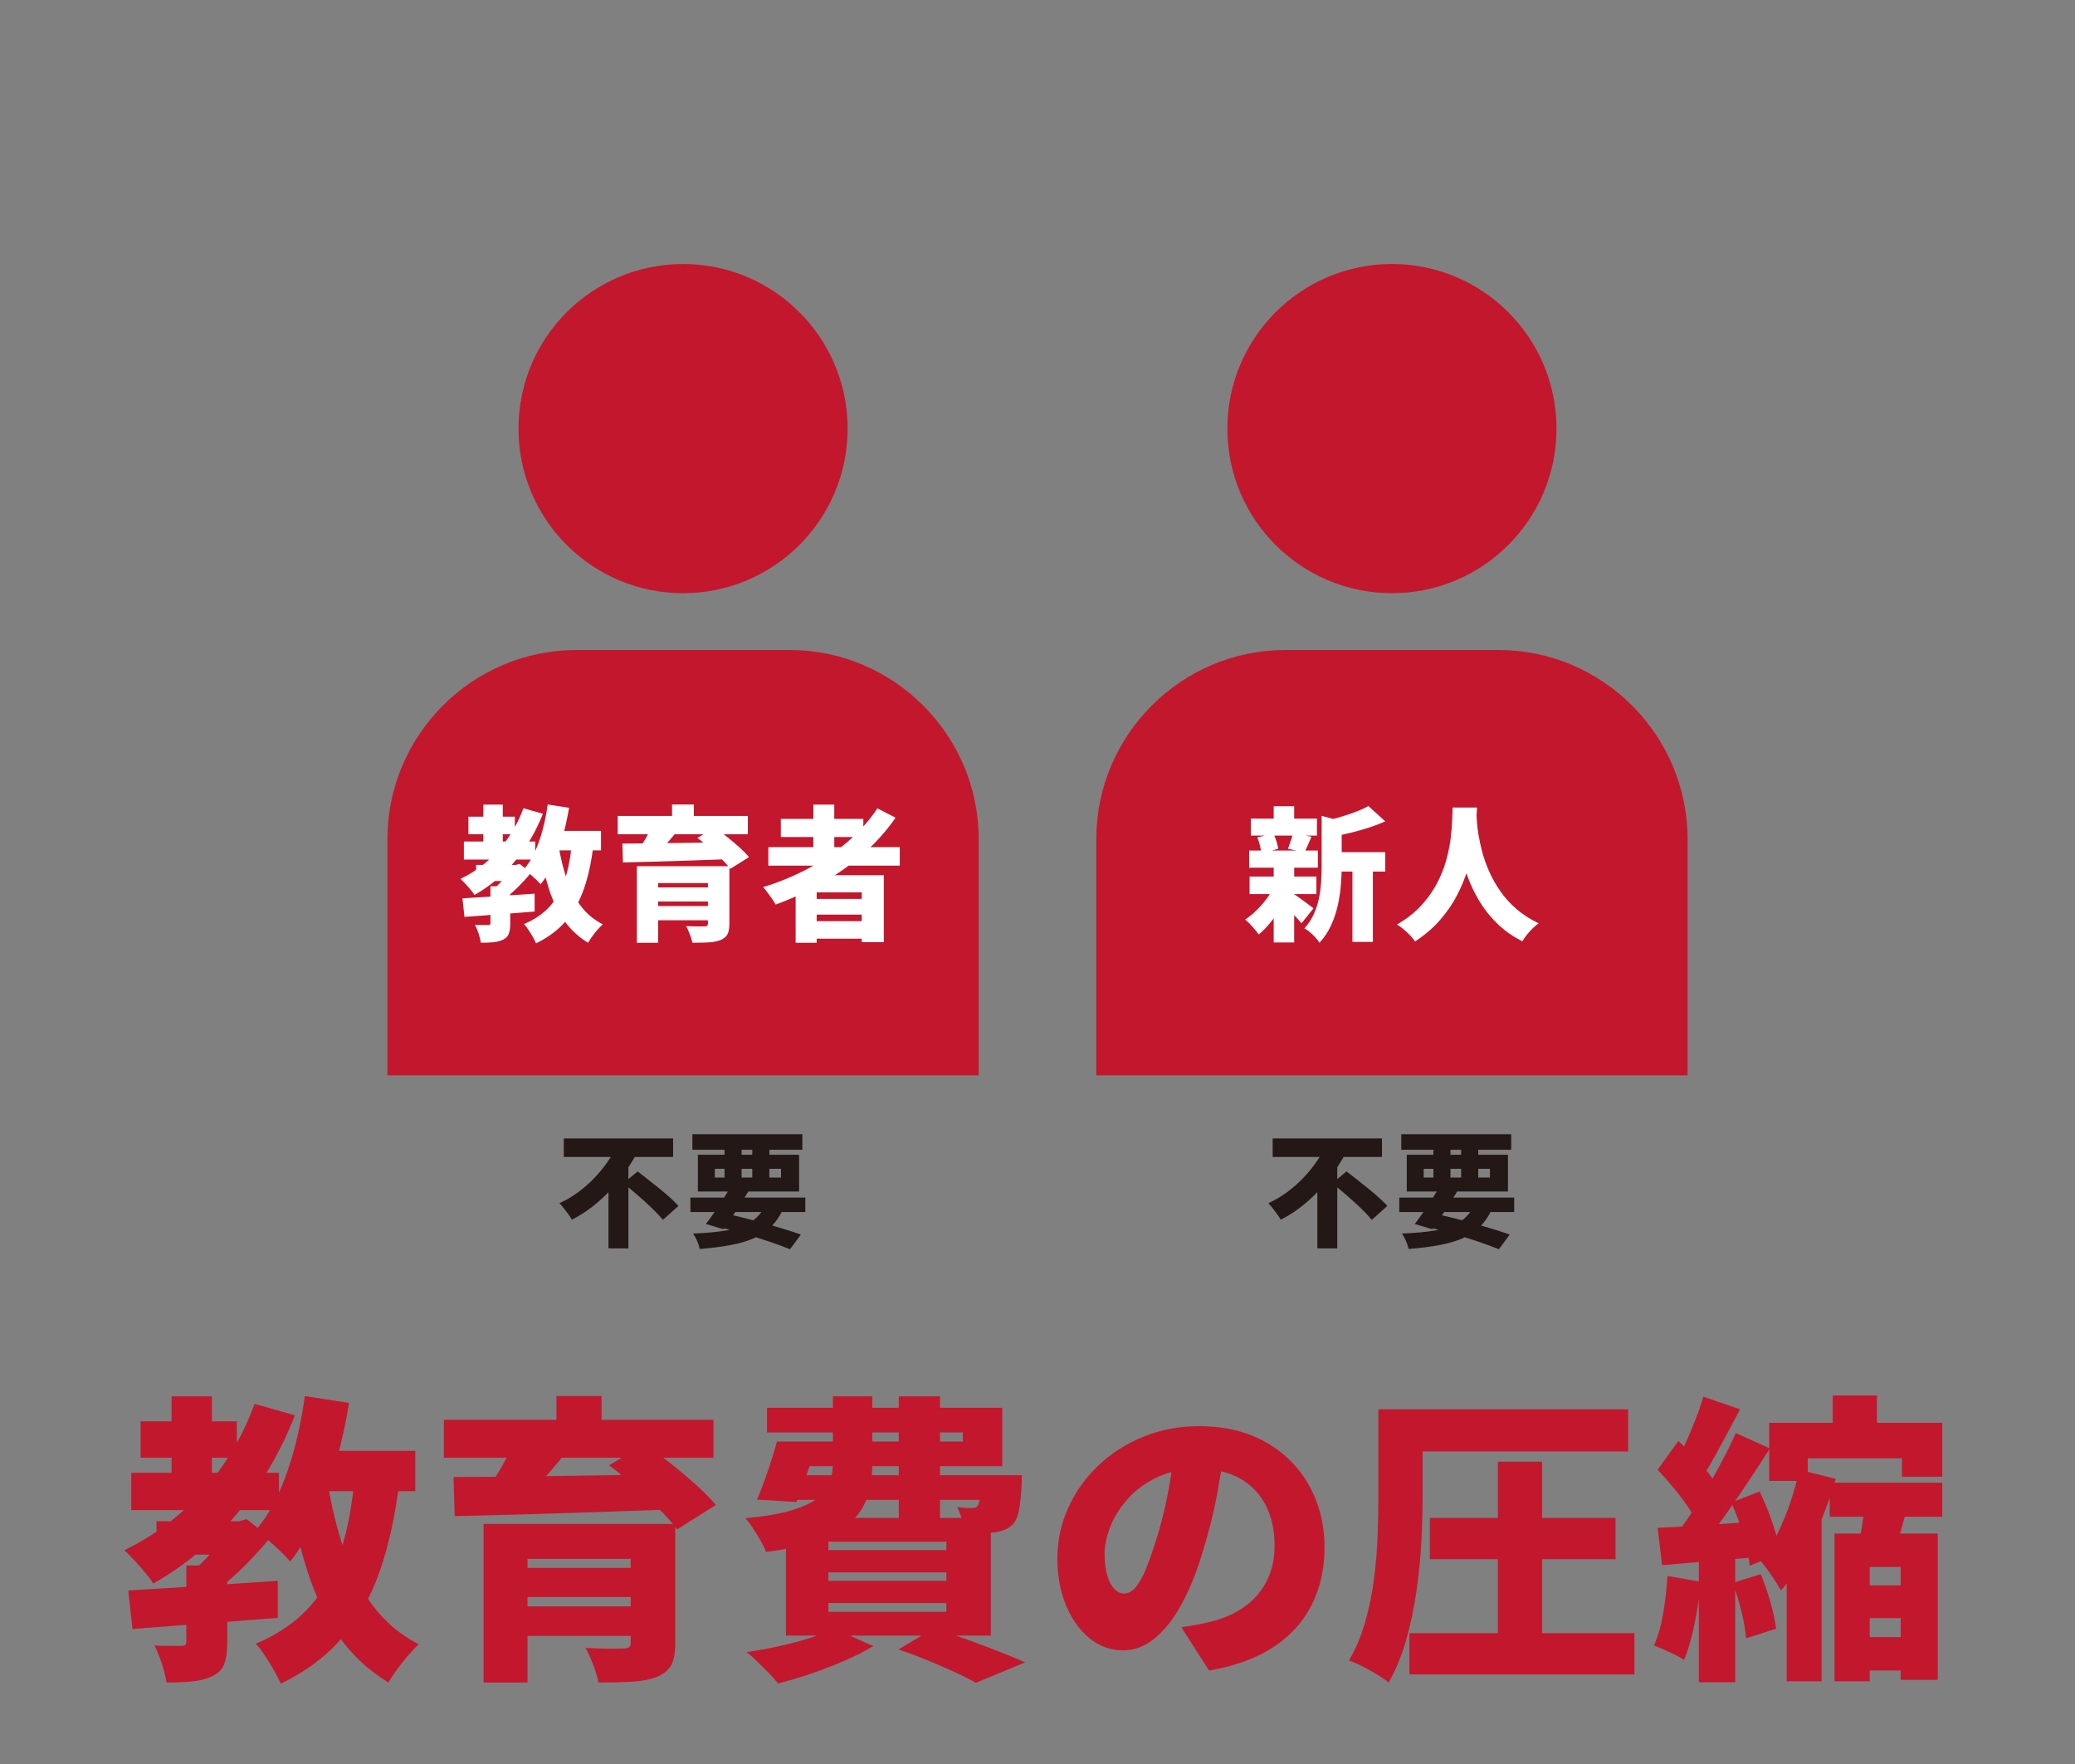
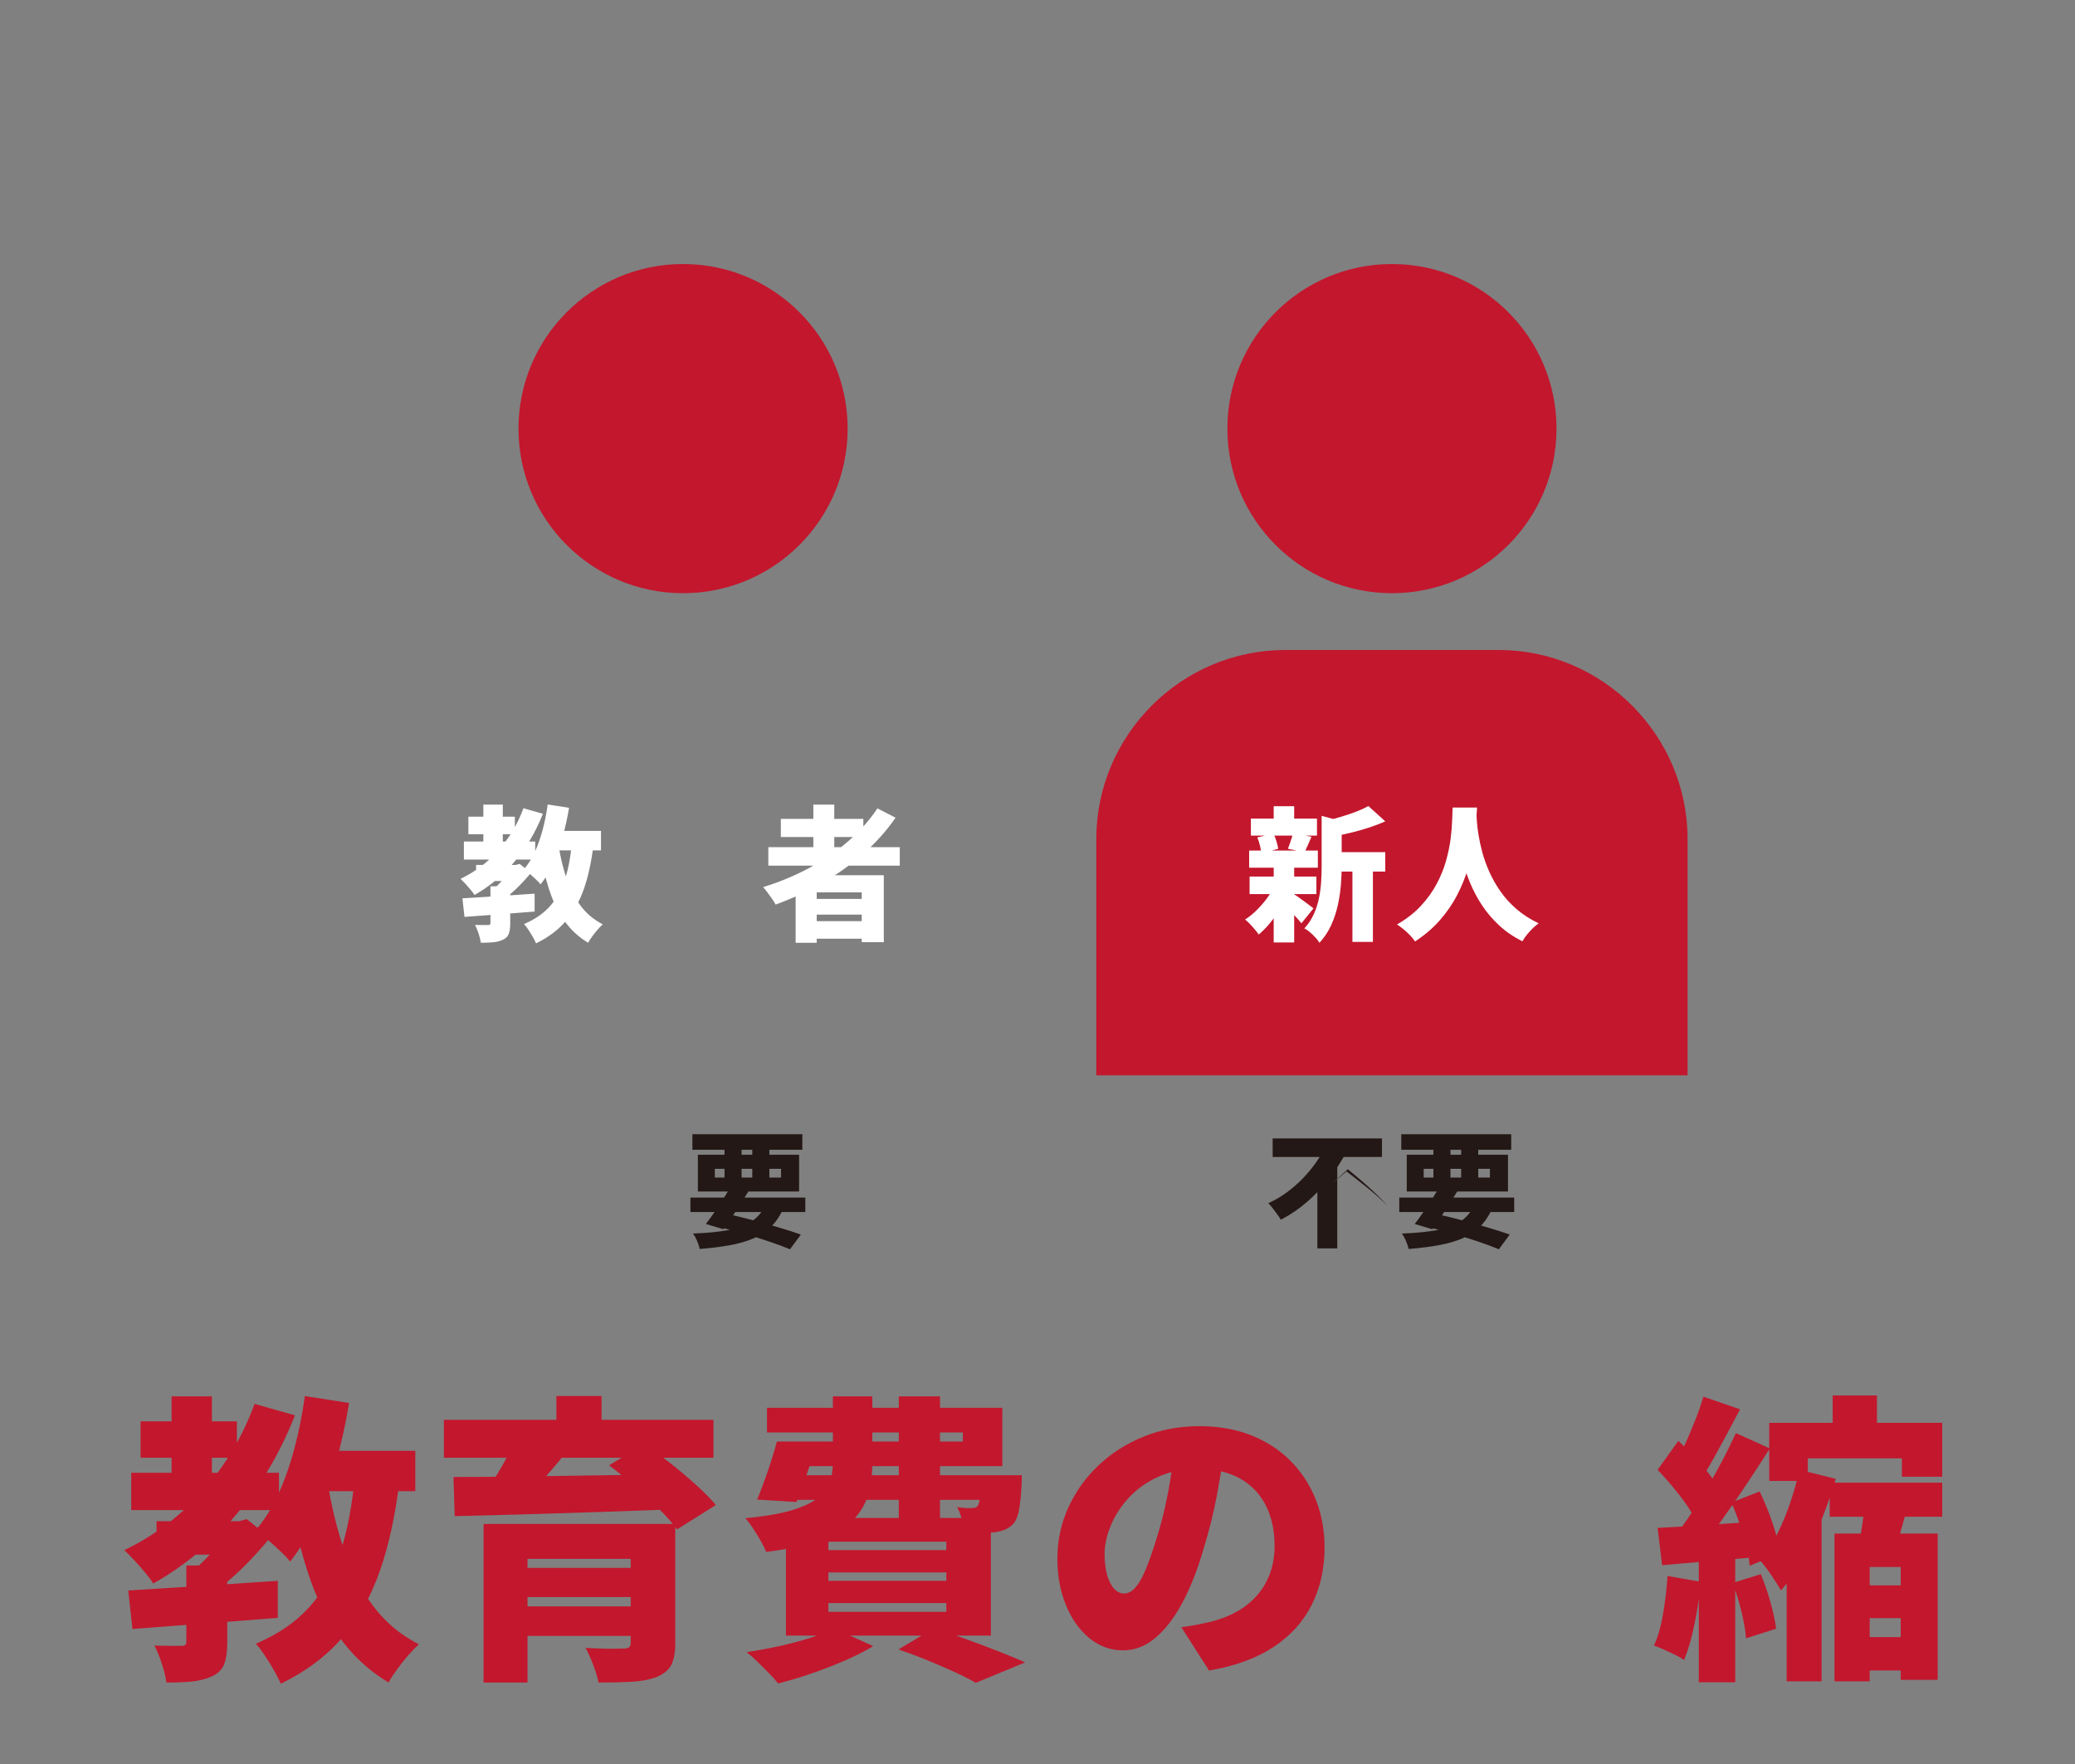
<svg xmlns="http://www.w3.org/2000/svg" id="_レイヤー_1" data-name="レイヤー 1" width="200" height="170" version="1.1" viewBox="0 0 200 170">
  <rect x="0" y="0" width="200" height="170" fill="#808080" stroke="none" />
  <defs>
    <style>
      .cls-1 {
        fill: #c3172d;
      }

      .cls-1, .cls-2, .cls-3 {
        stroke-width: 0px;
      }

      .cls-2 {
        fill: #231815;
      }

      .cls-3 {
        fill: #fff;
      }
    </style>
  </defs>
  <g>
    <path class="cls-1" d="M24.542,135.295l3.886,1.103c-1.411,3.596-3.291,6.776-5.641,9.541-2.349,2.765-5.021,4.987-8.019,6.67-.174-.29-.43-.638-.769-1.044-.338-.406-.691-.808-1.058-1.204-.368-.396-.687-.72-.957-.971,2.899-1.393,5.427-3.302,7.583-5.728,2.155-2.427,3.813-5.216,4.974-8.367ZM12.362,153.275c1.256-.077,2.677-.164,4.263-.261,1.585-.097,3.248-.203,4.988-.319,1.739-.116,3.46-.232,5.162-.348v3.566c-1.624.136-3.272.267-4.945.392-1.672.126-3.281.246-4.828.362s-2.958.223-4.234.319l-.405-3.712ZM12.652,141.936h14.238v3.596h-14.238v-3.596ZM13.551,136.977h9.28v3.509h-9.28v-3.509ZM17.959,150.868h3.944v7.453c0,.851-.098,1.532-.29,2.045-.193.512-.58.903-1.16,1.174s-1.232.439-1.958.508c-.725.067-1.542.102-2.45.102-.077-.542-.228-1.15-.449-1.827-.223-.677-.46-1.257-.711-1.74.483.02.99.029,1.522.029h1.059c.193,0,.323-.029.392-.087.067-.059.102-.164.102-.319v-7.337ZM15.088,146.605h7.975v3.219h-7.975v-3.219ZM16.538,134.57h3.886v9.135h-3.886v-9.135ZM22.164,146.605h.87l.754-.203,2.232,1.798c-.715.89-1.536,1.798-2.465,2.726-.928.929-1.847,1.722-2.755,2.379-.213-.329-.521-.706-.928-1.132-.406-.425-.744-.763-1.015-1.015.405-.348.821-.754,1.246-1.218.426-.464.822-.938,1.189-1.421s.657-.909.87-1.276v-.638ZM29.385,134.541l4.263.667c-.328,1.992-.759,3.935-1.29,5.829-.532,1.896-1.16,3.649-1.885,5.264-.726,1.614-1.562,3.012-2.509,4.19-.213-.271-.521-.599-.928-.986-.406-.386-.827-.769-1.262-1.146s-.817-.671-1.146-.884c.851-.967,1.585-2.132,2.204-3.495.618-1.362,1.141-2.852,1.566-4.466.425-1.614.754-3.271.985-4.974ZM34.199,142.226l4.32.377c-.387,3.287-1.01,6.182-1.87,8.686s-2.059,4.659-3.596,6.467-3.534,3.311-5.989,4.51c-.135-.329-.343-.74-.623-1.232-.28-.493-.58-.982-.899-1.465-.318-.483-.613-.87-.884-1.16,2.146-.908,3.876-2.098,5.19-3.567,1.314-1.469,2.311-3.252,2.987-5.35s1.131-4.52,1.363-7.265ZM31.559,142.748c.367,2.34.899,4.534,1.596,6.583.695,2.05,1.628,3.857,2.798,5.423,1.17,1.566,2.644,2.804,4.423,3.712-.31.271-.652.624-1.029,1.059-.377.436-.735.885-1.073,1.349-.339.464-.614.89-.826,1.276-1.973-1.199-3.587-2.712-4.844-4.539-1.257-1.826-2.262-3.938-3.016-6.336s-1.373-5.036-1.856-7.917l3.828-.609ZM29.181,139.819h10.847v3.886h-10.847v-3.886Z" />
    <path class="cls-1" d="M42.783,136.832h25.983v3.654h-25.983v-3.654ZM43.711,142.342c1.373,0,2.909-.009,4.611-.028,1.701-.02,3.509-.044,5.423-.072,1.914-.029,3.866-.059,5.857-.088,1.991-.028,3.954-.062,5.888-.102l-.203,3.394c-2.552.097-5.129.188-7.729.275-2.601.087-5.08.164-7.438.232-2.359.067-4.457.12-6.293.159l-.116-3.771ZM46.611,146.866h15.457v3.364h-11.224v11.919h-4.233v-15.283ZM49.54,139.036l4.814,1.189c-.716.889-1.45,1.75-2.204,2.581s-1.421,1.536-2.001,2.116l-3.364-1.159c.348-.465.69-.967,1.029-1.509.338-.541.657-1.092.957-1.652s.556-1.083.769-1.566ZM49.221,151.1h13.079v2.812h-13.079v-2.812ZM49.221,154.812h13.079v2.842h-13.079v-2.842ZM53.629,134.541h4.351v4.176h-4.351v-4.176ZM60.792,146.866h4.292v11.484c0,.947-.136,1.662-.406,2.146s-.744.86-1.421,1.131c-.677.251-1.475.401-2.393.45-.918.048-1.977.072-3.175.072-.098-.503-.267-1.068-.508-1.696-.242-.629-.488-1.175-.739-1.639.425.02.894.039,1.406.058.512.02.98.024,1.406.015.425-.01.706-.015.841-.015.271,0,.454-.043.552-.13.096-.088.145-.228.145-.421v-11.455ZM58.704,141.211l3.451-2.059c.754.541,1.565,1.155,2.436,1.842s1.696,1.382,2.479,2.088,1.426,1.358,1.929,1.957l-3.741,2.35c-.425-.58-1.005-1.237-1.74-1.973s-1.522-1.469-2.363-2.204c-.841-.734-1.658-1.401-2.45-2.001Z" />
    <path class="cls-1" d="M80.28,134.57h3.799v6.438c0,1.063-.131,2.06-.392,2.987s-.749,1.76-1.465,2.494c-.715.735-1.744,1.363-3.088,1.885-1.344.522-3.108.919-5.293,1.189-.115-.31-.29-.667-.521-1.073-.232-.406-.479-.807-.739-1.203-.262-.396-.508-.721-.74-.972,1.837-.174,3.311-.425,4.423-.754,1.111-.329,1.957-.721,2.537-1.175s.972-.972,1.175-1.552.305-1.218.305-1.914v-6.351ZM80.396,156.93l3.77,1.711c-.793.483-1.716.951-2.77,1.406-1.054.454-2.132.87-3.233,1.247s-2.156.69-3.161.942c-.231-.29-.532-.624-.898-1.001-.368-.377-.74-.749-1.117-1.116s-.72-.667-1.029-.898c1.044-.155,2.093-.349,3.146-.58,1.054-.232,2.04-.493,2.958-.783s1.696-.6,2.335-.928ZM74.886,138.92h3.915c-.31,1.006-.647,2.035-1.015,3.089s-.706,1.968-1.015,2.74l-3.8-.231c.329-.773.667-1.668,1.016-2.683.348-1.016.647-1.986.898-2.915ZM76.075,138.92h16.732v-.87h-18.879v-2.378h22.679v5.626h-20.532v-2.378ZM75.437,142.168h20.503v2.378h-21.229l.726-2.378ZM75.756,146.286h19.749v11.339h-19.749v-11.339ZM79.845,148.577v.812h11.368v-.812h-11.368ZM79.845,151.535v.812h11.368v-.812h-11.368ZM79.845,154.493v.841h11.368v-.841h-11.368ZM86.602,158.959l3.422-2.059c1.005.329,2.054.691,3.146,1.087,1.092.396,2.131.788,3.117,1.175s1.827.734,2.523,1.044l-4.757,1.973c-.521-.31-1.184-.648-1.986-1.016s-1.672-.744-2.609-1.131c-.938-.387-1.891-.744-2.856-1.073ZM86.631,134.57h3.974v11.89h-3.974v-11.89ZM94.548,142.168h3.944c-.02.483-.029.822-.029,1.016-.058.985-.141,1.769-.246,2.349-.106.58-.295,1.025-.565,1.334-.232.252-.513.44-.841.565-.329.126-.658.208-.986.247-.31.019-.716.028-1.218.028s-1.055-.01-1.653-.028c-.02-.349-.097-.759-.232-1.233-.135-.473-.29-.874-.464-1.203.31.039.58.068.812.087.231.02.425.02.58,0,.115,0,.222-.01.318-.029.097-.019.184-.076.262-.174.096-.135.169-.396.217-.783.048-.386.082-.976.102-1.769v-.406Z" />
    <path class="cls-1" d="M118.066,139.442c-.213,1.47-.474,3.035-.782,4.698-.31,1.662-.745,3.402-1.306,5.22-.561,1.934-1.228,3.625-2.001,5.075-.773,1.449-1.638,2.581-2.595,3.393-.957.812-2.007,1.218-3.146,1.218-1.199,0-2.277-.392-3.234-1.174-.957-.783-1.711-1.847-2.262-3.19s-.826-2.837-.826-4.48c0-1.721.348-3.35,1.044-4.887s1.662-2.895,2.899-4.074c1.237-1.179,2.688-2.107,4.351-2.784,1.662-.677,3.46-1.015,5.394-1.015,1.856,0,3.523.295,5.003.885,1.479.59,2.745,1.416,3.799,2.479s1.86,2.305,2.422,3.726c.561,1.422.841,2.954.841,4.597,0,2.03-.406,3.862-1.218,5.496-.812,1.634-2.04,2.997-3.684,4.089s-3.722,1.851-6.234,2.276l-2.668-4.176c.618-.077,1.14-.16,1.565-.247.425-.087.851-.178,1.276-.275.928-.231,1.769-.561,2.522-.985.754-.426,1.401-.947,1.943-1.566.541-.618.957-1.329,1.247-2.132.29-.802.435-1.677.435-2.624,0-1.121-.159-2.136-.479-3.045-.318-.909-.793-1.691-1.421-2.35-.628-.656-1.396-1.159-2.306-1.508-.908-.348-1.952-.521-3.132-.521-1.508,0-2.827.266-3.958.797-1.131.532-2.074,1.219-2.828,2.06s-1.319,1.735-1.696,2.683-.565,1.826-.565,2.639c0,.831.087,1.532.261,2.103.175.57.401,1,.682,1.29s.595.436.942.436c.387,0,.749-.193,1.088-.58.338-.387.667-.962.986-1.726.318-.764.652-1.706,1-2.827.444-1.373.821-2.856,1.131-4.452.31-1.595.532-3.155.667-4.684l4.843.146Z" />
-     <path class="cls-1" d="M132.857,135.817h4.263v8.323c0,1.295-.039,2.726-.116,4.292-.077,1.565-.231,3.171-.464,4.813-.232,1.644-.565,3.233-1.001,4.771-.435,1.537-1,2.915-1.696,4.133-.271-.232-.638-.488-1.102-.769s-.942-.547-1.436-.798-.924-.435-1.291-.551c.657-1.121,1.18-2.358,1.566-3.712s.672-2.74.855-4.161c.184-1.422.3-2.818.348-4.191.049-1.372.073-2.639.073-3.799v-8.352ZM135.38,135.817h21.547v4.06h-21.547v-4.06ZM135.844,157.393h21.692v3.973h-21.692v-3.973ZM137.816,146.286h17.893v3.973h-17.893v-3.973ZM144.37,140.863h4.263v18.792h-4.263v-18.792Z" />
    <path class="cls-1" d="M160.725,151.883l3.19.552c-.116,1.392-.314,2.765-.595,4.117-.28,1.354-.613,2.494-1,3.423-.213-.155-.498-.319-.855-.493-.358-.174-.721-.343-1.088-.508-.367-.164-.687-.294-.957-.392.387-.851.682-1.88.885-3.088s.343-2.412.42-3.611ZM159.769,141.646l2.001-2.784c.482.445.98.938,1.493,1.479.512.542.98,1.083,1.406,1.624.425.542.744,1.035.957,1.479l-2.175,3.161c-.193-.483-.493-1.016-.899-1.596-.405-.579-.855-1.164-1.349-1.754-.492-.59-.971-1.126-1.435-1.609ZM159.769,147.243c1.256-.058,2.735-.145,4.437-.261s3.422-.232,5.162-.349l.058,3.423c-1.585.135-3.189.271-4.813.405-1.624.136-3.094.262-4.408.377l-.435-3.596ZM164.177,134.6l3.538,1.218c-.406.773-.821,1.557-1.247,2.349-.425.793-.836,1.547-1.232,2.263-.396.715-.778,1.353-1.146,1.913l-2.726-1.102c.348-.599.696-1.28,1.044-2.045.348-.763.682-1.551,1-2.363.319-.812.575-1.556.769-2.232ZM167.308,138.108l3.277,1.479c-.696,1.103-1.44,2.248-2.232,3.437-.793,1.189-1.581,2.33-2.364,3.422-.782,1.093-1.532,2.055-2.247,2.886l-2.32-1.275c.522-.657,1.054-1.396,1.595-2.219.541-.821,1.073-1.677,1.596-2.566.521-.89,1.015-1.778,1.479-2.668s.87-1.721,1.218-2.494ZM163.742,149.186h3.509v12.934h-3.509v-12.934ZM166.874,144.808l2.726-1.073c.465.947.885,1.977,1.262,3.088.377,1.112.614,2.064.711,2.857l-2.929,1.218c-.039-.541-.146-1.16-.319-1.856-.174-.695-.387-1.416-.638-2.16-.252-.744-.522-1.436-.812-2.073ZM166.99,152.55l2.726-.841c.349.832.657,1.73.929,2.697.271.967.453,1.817.551,2.552l-2.9.929c-.058-.735-.208-1.6-.449-2.596-.242-.996-.527-1.909-.855-2.741ZM173.428,141.646l3.51.87c-.368,1.257-.812,2.542-1.334,3.856-.522,1.315-1.112,2.566-1.77,3.756-.657,1.188-1.383,2.238-2.175,3.146-.213-.387-.518-.87-.914-1.45s-.749-1.044-1.058-1.392c.599-.754,1.146-1.634,1.638-2.64.493-1.005.918-2.044,1.276-3.117.357-1.073.633-2.083.826-3.03ZM170.528,137.122h16.675v5.191h-3.886v-1.77h-9.077v2.175h-3.712v-5.597ZM172.21,147.997l3.19-3.189.174.087v17.139h-3.364v-14.036ZM176.357,142.893h10.846v3.276h-10.846v-3.276ZM176.647,134.483h4.263v4.321h-4.263v-4.321ZM176.821,147.794h9.947v14.095h-3.567v-10.875h-2.987v11.02h-3.393v-14.239ZM178.416,157.77h6.554v3.219h-6.554v-3.219ZM178.473,152.782h6.555v3.161h-6.555v-3.161ZM179.779,144.314l4.146.638c-.271,1.006-.541,1.982-.812,2.929-.271.948-.513,1.76-.726,2.437l-3.393-.667c.116-.503.227-1.063.333-1.683.106-.618.203-1.246.29-1.885.088-.638.141-1.228.16-1.769Z" />
  </g>
  <g>
    <g>
      <g>
        <circle class="cls-1" cx="134.163" cy="41.306" r="15.862" />
        <path class="cls-1" d="M105.668,103.633v-22.777c0-10.018,8.197-18.215,18.215-18.215h20.558c10.018,0,18.215,8.197,18.215,18.215v22.777h-56.989Z" />
      </g>
      <g>
        <path class="cls-3" d="M122.781,85.495l1.428.519c-.215.504-.477,1.008-.784,1.512s-.642.976-1.001,1.414-.726.812-1.099,1.12c-.149-.215-.353-.467-.609-.756s-.492-.519-.707-.687c.364-.233.721-.52,1.071-.86.35-.341.672-.705.966-1.093.294-.387.539-.776.735-1.169ZM120.4,81.968h6.622v1.651h-6.622v-1.651ZM120.442,84.474h6.44v1.693h-6.44v-1.693ZM120.568,78.888h6.37v1.638h-6.37v-1.638ZM121.184,80.707l1.555-.378c.111.225.21.475.294.749.084.275.14.517.168.722l-1.639.447c-.009-.214-.049-.466-.119-.756-.069-.289-.156-.551-.259-.784ZM122.766,77.697h1.975v1.891h-1.975v-1.891ZM122.766,83.577h1.975v7.252h-1.975v-7.252ZM124.615,86.111c.103.056.247.149.434.28s.385.272.595.427.401.297.574.427c.173.131.301.229.385.294l-1.162,1.442c-.111-.14-.249-.301-.413-.483-.163-.182-.336-.366-.518-.553s-.359-.364-.532-.532-.324-.312-.455-.434l1.093-.868ZM124.615,80.302l1.792.336c-.131.299-.25.574-.357.826s-.208.471-.301.657l-1.61-.321c.056-.149.114-.311.175-.483s.119-.348.176-.525c.056-.177.098-.34.126-.489ZM127.387,78.621l2.338.645c-.009.131-.145.224-.406.28v3.989c0,.523-.025,1.102-.076,1.736-.052.635-.149,1.286-.294,1.953-.146.667-.359,1.313-.645,1.938-.285.626-.66,1.19-1.127,1.694-.084-.149-.212-.317-.385-.504s-.355-.362-.546-.525c-.191-.163-.366-.282-.525-.356.383-.42.687-.877.91-1.372s.39-1.006.497-1.533.177-1.05.21-1.568c.032-.518.049-1.015.049-1.49v-4.887ZM131.894,77.684l1.624,1.47c-.494.224-1.024.427-1.589.609-.564.182-1.134.343-1.708.482-.574.141-1.132.262-1.673.364-.047-.215-.133-.476-.259-.784-.126-.308-.25-.56-.371-.756.485-.112.973-.242,1.463-.392s.952-.309,1.386-.477c.435-.168.81-.341,1.127-.518ZM128.283,82.121h5.235v1.876h-5.235v-1.876ZM130.354,82.962h1.975v7.812h-1.975v-7.812Z" />
        <path class="cls-3" d="M140.014,77.823h2.352c-.019.411-.051.927-.098,1.547-.047.621-.131,1.31-.252,2.065-.122.756-.309,1.547-.561,2.373s-.593,1.651-1.021,2.478c-.43.826-.976,1.62-1.639,2.38-.662.761-1.465,1.449-2.407,2.065-.178-.271-.423-.553-.735-.847s-.646-.558-1.001-.791c.934-.542,1.71-1.15,2.331-1.827.62-.677,1.125-1.384,1.512-2.121.388-.737.684-1.475.89-2.212.205-.737.35-1.438.434-2.101.084-.662.133-1.253.147-1.771.014-.519.029-.931.049-1.239ZM142.296,78.243c.01.188.026.472.05.854.022.383.077.835.161,1.357.084.523.207,1.088.37,1.694.164.606.388,1.229.673,1.869.284.64.639,1.265,1.063,1.876s.94,1.181,1.547,1.708,1.321.987,2.143,1.379c-.327.243-.63.522-.91.84s-.5.616-.658.896c-.868-.439-1.624-.959-2.268-1.562-.645-.602-1.192-1.25-1.646-1.946-.453-.694-.828-1.404-1.127-2.128-.299-.723-.537-1.433-.714-2.128-.178-.695-.311-1.344-.399-1.945-.089-.603-.149-1.125-.182-1.568-.033-.443-.059-.772-.077-.987l1.974-.21Z" />
      </g>
      <g>
-         <path class="cls-2" d="M127.791,110.384l1.956.685c-.456.848-.996,1.678-1.62,2.49-.624.812-1.328,1.56-2.112,2.243-.784.685-1.64,1.267-2.567,1.746-.089-.159-.204-.338-.349-.534-.144-.195-.29-.39-.438-.581-.148-.192-.286-.353-.414-.48.64-.288,1.244-.642,1.812-1.062.568-.421,1.09-.881,1.566-1.381.476-.499.897-1.016,1.266-1.548.368-.531.668-1.058.9-1.578ZM122.667,109.712h10.536v1.788h-10.536v-1.788ZM126.974,113.576l1.92-1.92v8.652h-1.92v-6.732ZM128.415,114.032l1.368-1.14c.304.239.638.5,1.002.779.363.28.729.57,1.098.87s.712.594,1.032.882c.319.288.588.553.804.792l-1.5,1.345c-.192-.24-.438-.511-.738-.811-.3-.3-.626-.609-.978-.93-.353-.32-.708-.632-1.068-.937-.359-.304-.7-.588-1.02-.852Z" />
+         <path class="cls-2" d="M127.791,110.384l1.956.685c-.456.848-.996,1.678-1.62,2.49-.624.812-1.328,1.56-2.112,2.243-.784.685-1.64,1.267-2.567,1.746-.089-.159-.204-.338-.349-.534-.144-.195-.29-.39-.438-.581-.148-.192-.286-.353-.414-.48.64-.288,1.244-.642,1.812-1.062.568-.421,1.09-.881,1.566-1.381.476-.499.897-1.016,1.266-1.548.368-.531.668-1.058.9-1.578ZM122.667,109.712h10.536v1.788h-10.536v-1.788ZM126.974,113.576l1.92-1.92v8.652h-1.92v-6.732ZM128.415,114.032l1.368-1.14c.304.239.638.5,1.002.779.363.28.729.57,1.098.87s.712.594,1.032.882c.319.288.588.553.804.792c-.192-.24-.438-.511-.738-.811-.3-.3-.626-.609-.978-.93-.353-.32-.708-.632-1.068-.937-.359-.304-.7-.588-1.02-.852Z" />
        <path class="cls-2" d="M134.871,115.412h11.076v1.392h-11.076v-1.392ZM135.063,109.304h10.596v1.5h-10.596v-1.5ZM142.191,115.94l1.692.407c-.32.736-.717,1.345-1.188,1.824-.472.48-1.036.864-1.692,1.152-.655.288-1.416.512-2.279.672-.864.16-1.849.284-2.952.372-.057-.256-.145-.522-.265-.798-.119-.276-.248-.506-.384-.69,1.304-.048,2.424-.155,3.36-.324.936-.168,1.708-.455,2.316-.863.607-.408,1.071-.992,1.392-1.752ZM135.592,111.284h9.756v3.54h-9.756v-3.54ZM138.783,114.309l1.716.443c-.256.424-.527.86-.815,1.309-.288.447-.572.88-.853,1.296s-.54.784-.779,1.104l-1.692-.504c.248-.319.516-.688.804-1.104s.574-.847.858-1.29c.284-.444.538-.862.762-1.254ZM137.223,112.641v.84h6.384v-.84h-6.384ZM137.283,118.172l.888-1.235c.889.191,1.784.407,2.688.647s1.76.48,2.568.72c.808.24,1.504.465,2.088.673l-1.044,1.416c-.561-.232-1.225-.479-1.992-.738-.769-.26-1.596-.518-2.484-.774-.888-.256-1.792-.492-2.712-.708ZM138.159,109.892h1.645v4.056h-1.645v-4.056ZM140.835,109.892h1.645v4.056h-1.645v-4.056Z" />
      </g>
    </g>
    <g>
      <g>
        <circle class="cls-1" cx="65.837" cy="41.306" r="15.862" />
-         <path class="cls-1" d="M37.343,103.633v-22.777c0-10.018,8.197-18.215,18.215-18.215h20.558c10.018,0,18.215,8.197,18.215,18.215v22.777h-56.989Z" />
      </g>
      <g>
        <path class="cls-3" d="M50.452,77.893l1.876.532c-.682,1.735-1.589,3.271-2.723,4.605-1.134,1.335-2.425,2.408-3.871,3.22-.084-.14-.208-.308-.371-.504-.163-.195-.334-.39-.511-.581-.178-.19-.332-.348-.462-.469,1.399-.672,2.62-1.594,3.661-2.765,1.04-1.171,1.841-2.518,2.4-4.039ZM44.572,86.573c.606-.037,1.293-.079,2.058-.126.766-.047,1.568-.098,2.408-.154.84-.056,1.671-.111,2.492-.168v1.723c-.784.065-1.58.128-2.387.188-.808.062-1.585.119-2.331.176-.747.056-1.428.106-2.044.153l-.196-1.792ZM44.712,81.1h6.874v1.735h-6.874v-1.735ZM45.146,78.705h4.479v1.694h-4.479v-1.694ZM47.274,85.411h1.904v3.599c0,.41-.047.739-.141.986-.093.247-.279.437-.56.567s-.595.212-.945.245c-.35.032-.744.049-1.183.049-.038-.262-.11-.556-.217-.882-.107-.327-.223-.606-.344-.84.233.009.479.014.735.014h.511c.094,0,.156-.014.189-.042.032-.028.049-.079.049-.154v-3.542ZM45.888,83.353h3.85v1.554h-3.85v-1.554ZM46.588,77.543h1.876v4.41h-1.876v-4.41ZM49.305,83.353h.42l.363-.098,1.078.867c-.345.43-.741.868-1.189,1.316s-.892.831-1.33,1.148c-.103-.159-.252-.341-.448-.547-.196-.205-.359-.368-.49-.489.196-.168.396-.364.603-.588.205-.225.396-.453.574-.687.177-.233.316-.438.42-.616v-.308ZM52.79,77.529l2.059.322c-.159.961-.367,1.899-.623,2.813-.257.915-.561,1.762-.91,2.541-.351.779-.754,1.454-1.211,2.023-.103-.131-.252-.289-.448-.476-.196-.188-.399-.371-.609-.554-.21-.182-.394-.324-.553-.427.411-.467.766-1.029,1.064-1.687.298-.658.551-1.377.756-2.156s.364-1.58.476-2.401ZM55.114,81.239l2.086.183c-.187,1.586-.487,2.984-.903,4.192-.415,1.209-.993,2.25-1.735,3.122-.742.873-1.706,1.599-2.892,2.177-.065-.158-.165-.356-.301-.595-.135-.238-.28-.474-.434-.707-.154-.233-.297-.42-.427-.56,1.035-.438,1.871-1.013,2.506-1.723.634-.709,1.115-1.57,1.441-2.583.327-1.013.546-2.182.658-3.507ZM53.84,81.491c.178,1.13.435,2.189.771,3.178.336.99.786,1.862,1.351,2.618.565.756,1.276,1.354,2.136,1.792-.149.131-.315.302-.497.512-.183.21-.355.427-.519.65-.163.225-.296.43-.398.616-.952-.579-1.731-1.309-2.338-2.191-.607-.882-1.093-1.901-1.456-3.059-.364-1.157-.663-2.432-.896-3.822l1.848-.294ZM52.692,80.077h5.236v1.876h-5.236v-1.876Z" />
-         <path class="cls-3" d="M59.538,78.636h12.544v1.764h-12.544v-1.764ZM59.986,81.296c.662,0,1.404-.005,2.226-.015.821-.009,1.694-.021,2.618-.035.924-.014,1.866-.027,2.828-.042.961-.014,1.908-.03,2.842-.049l-.098,1.638c-1.232.047-2.477.092-3.731.134-1.256.042-2.452.079-3.591.111-1.139.033-2.151.059-3.038.077l-.056-1.819ZM61.386,83.479h7.462v1.624h-5.418v5.754h-2.044v-7.378ZM62.8,79.699l2.324.574c-.346.43-.7.845-1.064,1.246-.363.401-.686.742-.966,1.021l-1.624-.56c.168-.224.334-.467.497-.728.163-.262.317-.527.462-.799.145-.271.269-.522.371-.756ZM62.645,85.523h6.314v1.358h-6.314v-1.358ZM62.645,87.315h6.314v1.372h-6.314v-1.372ZM64.773,77.529h2.101v2.017h-2.101v-2.017ZM68.231,83.479h2.072v5.544c0,.457-.065.803-.196,1.036-.13.233-.359.415-.686.546-.327.121-.712.193-1.155.217s-.954.035-1.532.035c-.047-.243-.129-.516-.245-.819-.117-.303-.236-.566-.357-.791.205.01.432.02.679.028.247.01.474.012.68.007.205-.004.34-.007.405-.007.131,0,.22-.021.267-.062.046-.042.069-.11.069-.203v-5.53ZM67.223,80.749l1.666-.993c.364.261.756.558,1.176.889.421.331.819.667,1.197,1.008s.688.656.932.945l-1.807,1.134c-.205-.28-.485-.598-.84-.952s-.735-.709-1.141-1.063c-.406-.355-.801-.677-1.184-.967Z" />
        <path class="cls-3" d="M84.57,77.907l1.75.896c-.896,1.297-1.955,2.476-3.178,3.535-1.223,1.059-2.546,1.992-3.969,2.8-1.424.808-2.896,1.486-4.417,2.037-.075-.149-.185-.329-.329-.539-.146-.21-.297-.42-.455-.63-.159-.21-.299-.381-.42-.512,1.521-.466,2.973-1.065,4.354-1.799,1.382-.732,2.642-1.587,3.78-2.562,1.139-.976,2.1-2.052,2.884-3.228ZM74.056,81.645h12.67v1.778h-12.67v-1.778ZM75.261,78.915h7.952v1.75h-7.952v-1.75ZM76.688,84.348h8.498v6.454h-2.128v-4.803h-4.34v4.858h-2.03v-6.51ZM77.837,86.63h6.062v1.512h-6.062v-1.512ZM77.837,88.771h6.062v1.694h-6.062v-1.694ZM78.396,77.543h2.016v5.11h-2.016v-5.11Z" />
      </g>
      <g>
-         <path class="cls-2" d="M59.466,110.384l1.956.685c-.456.848-.996,1.678-1.62,2.49-.624.812-1.328,1.56-2.112,2.243-.784.685-1.64,1.267-2.567,1.746-.089-.159-.204-.338-.349-.534-.144-.195-.29-.39-.438-.581-.148-.192-.286-.353-.414-.48.64-.288,1.244-.642,1.812-1.062.568-.421,1.09-.881,1.566-1.381.476-.499.897-1.016,1.266-1.548.368-.531.668-1.058.9-1.578ZM54.342,109.712h10.536v1.788h-10.536v-1.788ZM58.649,113.576l1.92-1.92v8.652h-1.92v-6.732ZM60.09,114.032l1.368-1.14c.304.239.638.5,1.002.779.363.28.729.57,1.098.87s.712.594,1.032.882c.319.288.588.553.804.792l-1.5,1.345c-.192-.24-.438-.511-.738-.811-.3-.3-.626-.609-.978-.93-.353-.32-.708-.632-1.068-.937-.359-.304-.7-.588-1.02-.852Z" />
        <path class="cls-2" d="M66.546,115.412h11.076v1.392h-11.076v-1.392ZM66.738,109.304h10.596v1.5h-10.596v-1.5ZM73.866,115.94l1.692.407c-.32.736-.717,1.345-1.188,1.824-.472.48-1.036.864-1.692,1.152-.655.288-1.416.512-2.279.672-.864.16-1.849.284-2.952.372-.057-.256-.145-.522-.265-.798-.119-.276-.248-.506-.384-.69,1.304-.048,2.424-.155,3.36-.324.936-.168,1.708-.455,2.316-.863.607-.408,1.071-.992,1.392-1.752ZM67.266,111.284h9.756v3.54h-9.756v-3.54ZM70.458,114.309l1.716.443c-.256.424-.527.86-.815,1.309-.288.447-.572.88-.853,1.296s-.54.784-.779,1.104l-1.692-.504c.248-.319.516-.688.804-1.104s.574-.847.858-1.29c.284-.444.538-.862.762-1.254ZM68.898,112.641v.84h6.384v-.84h-6.384ZM68.958,118.172l.888-1.235c.889.191,1.784.407,2.688.647s1.76.48,2.568.72c.808.24,1.504.465,2.088.673l-1.044,1.416c-.561-.232-1.225-.479-1.992-.738-.769-.26-1.596-.518-2.484-.774-.888-.256-1.792-.492-2.712-.708ZM69.834,109.892h1.645v4.056h-1.645v-4.056ZM72.51,109.892h1.645v4.056h-1.645v-4.056Z" />
      </g>
    </g>
  </g>
</svg>